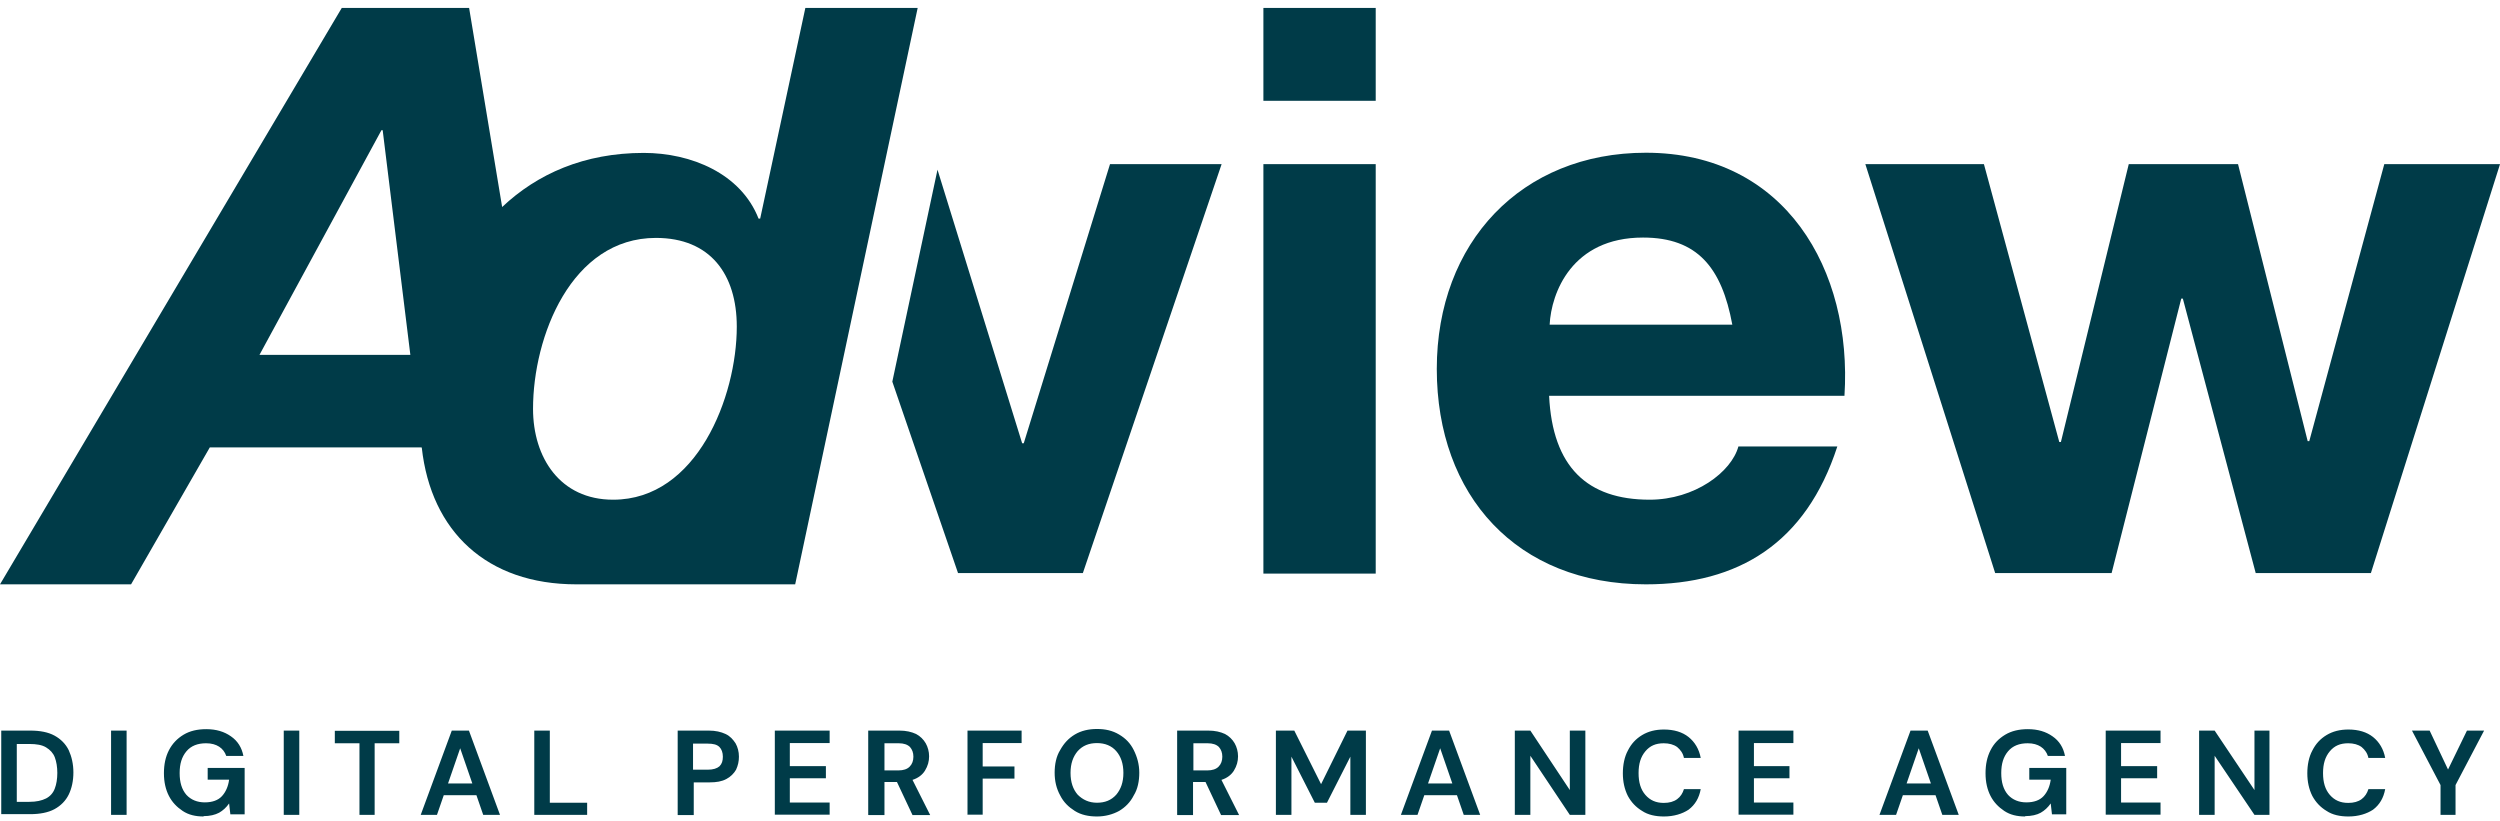
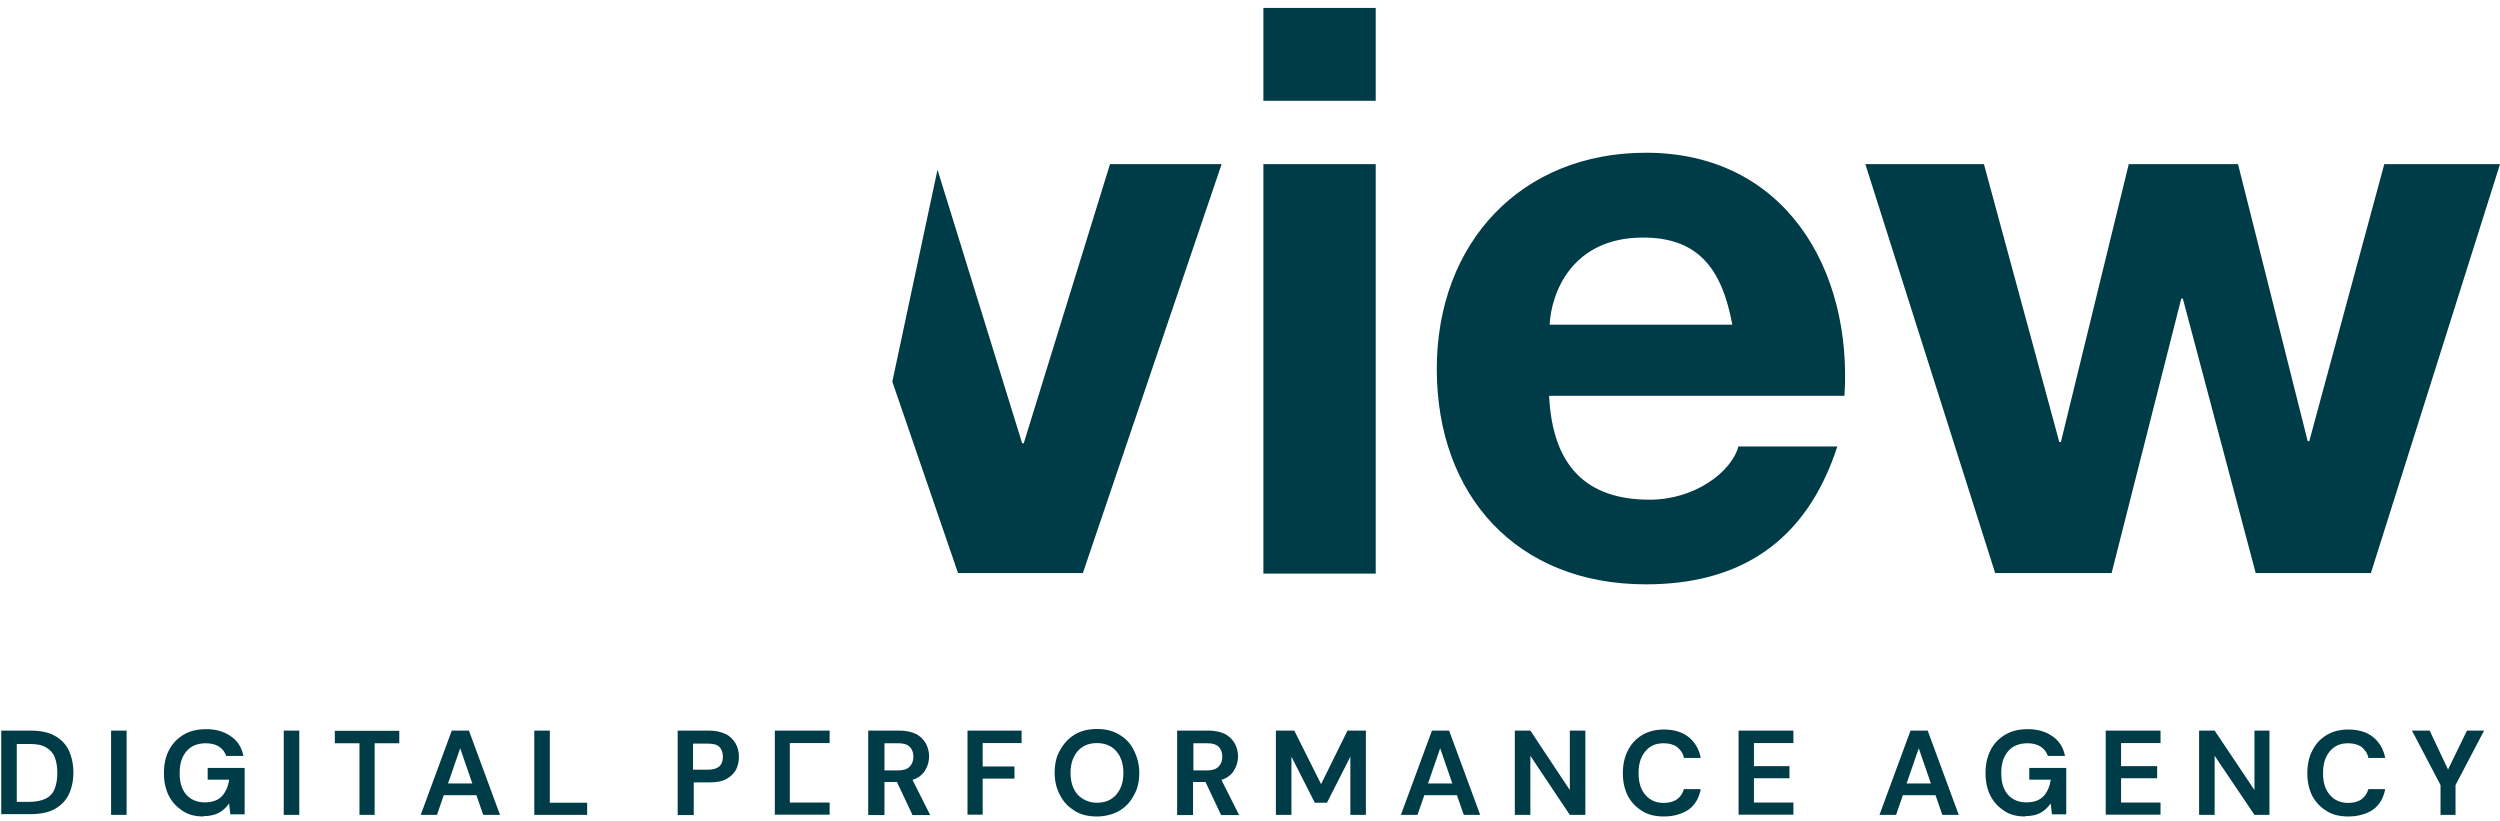
<svg xmlns="http://www.w3.org/2000/svg" width="140" height="46" viewBox="0 0 140 46" fill="none">
-   <path d="M0.07 45.633V40.913H1.69C2.25 40.913 2.7 41.003 3.05 41.193C3.4 41.383 3.68 41.663 3.85 42.013C4.01 42.363 4.11 42.783 4.11 43.253C4.11 43.723 4.02 44.143 3.85 44.493C3.68 44.843 3.4 45.123 3.05 45.313C2.7 45.503 2.23 45.593 1.69 45.593H0.07V45.613V45.633ZM0.94 44.903H1.64C2.04 44.903 2.34 44.833 2.58 44.713C2.81 44.593 2.98 44.403 3.07 44.153C3.16 43.923 3.21 43.613 3.21 43.283C3.21 42.953 3.16 42.653 3.07 42.413C2.98 42.173 2.81 41.993 2.58 41.853C2.35 41.713 2.04 41.663 1.64 41.663H0.94V44.903ZM6.22 40.913H7.09V45.633H6.22V40.913ZM11.4 45.723C10.95 45.723 10.56 45.633 10.23 45.413C9.9 45.193 9.64 44.923 9.46 44.573C9.28 44.223 9.18 43.803 9.18 43.303C9.18 42.803 9.27 42.383 9.46 42.013C9.65 41.643 9.93 41.353 10.28 41.143C10.63 40.933 11.05 40.833 11.55 40.833C12.11 40.833 12.56 40.973 12.93 41.233C13.31 41.493 13.54 41.863 13.63 42.333H12.67C12.6 42.123 12.46 41.933 12.27 41.813C12.08 41.693 11.85 41.623 11.54 41.623C11.07 41.623 10.7 41.763 10.44 42.073C10.18 42.383 10.06 42.773 10.06 43.293C10.06 43.813 10.18 44.213 10.44 44.513C10.7 44.793 11.05 44.933 11.47 44.933C11.89 44.933 12.22 44.813 12.43 44.583C12.64 44.353 12.78 44.043 12.83 43.663H11.63V43.003H13.7V45.603H12.9L12.83 44.993C12.67 45.223 12.48 45.393 12.27 45.513C12.04 45.633 11.75 45.703 11.4 45.703M15.89 40.913H16.76V45.633H15.89V40.913ZM20.13 45.633V41.623H18.75V40.923H22.36V41.623H20.98V45.633H20.14H20.13ZM23.56 45.633L25.3 40.913H26.26L28 45.633H27.06L26.68 44.533H24.85L24.47 45.633H23.55H23.56ZM25.09 43.873H26.45L25.77 41.903L25.09 43.873ZM29.92 45.633V40.913H30.79V44.953H32.88V45.633H29.92ZM37.95 45.633V40.913H39.69C40.07 40.913 40.37 40.983 40.63 41.103C40.89 41.223 41.05 41.413 41.19 41.623C41.31 41.833 41.38 42.093 41.38 42.373C41.38 42.633 41.33 42.863 41.22 43.103C41.1 43.313 40.91 43.503 40.68 43.623C40.42 43.763 40.12 43.813 39.74 43.813H38.85V45.643H37.96L37.95 45.633ZM38.81 43.103H39.63C39.94 43.103 40.15 43.033 40.29 42.913C40.43 42.773 40.48 42.603 40.48 42.373C40.48 42.143 40.41 41.953 40.29 41.833C40.15 41.693 39.94 41.643 39.63 41.643H38.81V43.093V43.103ZM43.39 45.633V40.913H46.46V41.613H44.23V42.903H46.25V43.583H44.23V44.943H46.46V45.623H43.39V45.633ZM48.62 45.633V40.913H50.36C50.74 40.913 51.04 40.983 51.3 41.103C51.53 41.223 51.72 41.413 51.84 41.623C51.96 41.833 52.03 42.093 52.03 42.353C52.03 42.633 51.96 42.893 51.8 43.153C51.66 43.383 51.42 43.573 51.1 43.673L52.09 45.643H51.1L50.23 43.793H49.53V45.643H48.64L48.62 45.633ZM49.49 43.143H50.31C50.59 43.143 50.8 43.073 50.94 42.933C51.08 42.793 51.15 42.603 51.15 42.373C51.15 42.143 51.08 41.973 50.96 41.833C50.82 41.693 50.61 41.623 50.33 41.623H49.53V43.153H49.48L49.49 43.143ZM54.18 45.633V40.913H57.21V41.613H55.03V42.923H56.81V43.603H55.03V45.623H54.19L54.18 45.633ZM61.43 45.723C60.96 45.723 60.54 45.633 60.19 45.413C59.84 45.193 59.56 44.923 59.37 44.543C59.16 44.163 59.06 43.743 59.06 43.273C59.06 42.803 59.15 42.353 59.37 42.003C59.58 41.623 59.84 41.343 60.19 41.133C60.54 40.923 60.96 40.823 61.43 40.823C61.9 40.823 62.3 40.913 62.67 41.133C63.04 41.353 63.3 41.623 63.49 42.003C63.68 42.383 63.8 42.803 63.8 43.273C63.8 43.743 63.71 44.193 63.49 44.543C63.3 44.923 63.02 45.203 62.67 45.413C62.32 45.603 61.9 45.723 61.43 45.723ZM61.43 44.953C61.88 44.953 62.23 44.813 62.51 44.503C62.77 44.193 62.91 43.803 62.91 43.283C62.91 42.763 62.77 42.363 62.51 42.063C62.25 41.763 61.88 41.613 61.43 41.613C60.98 41.613 60.63 41.753 60.35 42.063C60.09 42.373 59.95 42.763 59.95 43.283C59.95 43.803 60.09 44.203 60.35 44.503C60.63 44.783 60.98 44.953 61.43 44.953ZM65.92 45.633V40.913H67.66C68.04 40.913 68.34 40.983 68.6 41.103C68.83 41.223 69.02 41.413 69.14 41.623C69.26 41.833 69.33 42.093 69.33 42.353C69.33 42.633 69.26 42.893 69.1 43.153C68.96 43.383 68.72 43.573 68.4 43.673L69.39 45.643H68.38L67.51 43.793H66.81V45.643H65.94L65.92 45.633ZM66.79 43.143H67.61C67.89 43.143 68.1 43.073 68.24 42.933C68.38 42.793 68.45 42.603 68.45 42.373C68.45 42.143 68.38 41.973 68.26 41.833C68.12 41.693 67.91 41.623 67.63 41.623H66.83V43.153H66.78L66.79 43.143ZM71.45 45.633V40.913H72.48L73.98 43.913L75.46 40.913H76.49V45.633H75.62V42.373L74.31 44.953H73.63L72.32 42.373V45.633H71.45ZM78.45 45.633L80.19 40.913H81.15L82.89 45.633H81.97L81.59 44.533H79.76L79.38 45.633H78.44H78.45ZM79.97 43.873H81.33L80.65 41.903L79.97 43.873ZM84.83 45.633V40.913H85.7L87.91 44.243V40.913H88.78V45.633H87.91L85.7 42.323V45.633H84.83ZM93.18 45.723C92.71 45.723 92.29 45.633 91.96 45.413C91.61 45.203 91.35 44.923 91.16 44.573C90.97 44.193 90.88 43.773 90.88 43.303C90.88 42.833 90.97 42.383 91.16 42.033C91.35 41.653 91.61 41.373 91.96 41.163C92.31 40.953 92.71 40.853 93.18 40.853C93.74 40.853 94.21 40.993 94.56 41.273C94.91 41.553 95.15 41.953 95.24 42.443H94.3C94.25 42.183 94.11 41.993 93.92 41.833C93.73 41.693 93.47 41.623 93.17 41.623C92.72 41.623 92.4 41.763 92.14 42.073C91.88 42.383 91.76 42.773 91.76 43.293C91.76 43.813 91.88 44.213 92.14 44.513C92.4 44.813 92.73 44.963 93.17 44.963C93.48 44.963 93.73 44.893 93.92 44.753C94.11 44.613 94.23 44.423 94.3 44.193H95.24C95.15 44.683 94.93 45.063 94.56 45.343C94.21 45.573 93.74 45.723 93.18 45.723ZM97.36 45.633V40.913H100.43V41.613H98.22V42.903H100.21V43.583H98.22V44.943H100.43V45.623H97.36V45.633ZM105.25 45.633L106.99 40.913H107.95L109.69 45.633H108.77L108.39 44.533H106.56L106.18 45.633H105.24H105.25ZM106.77 43.873H108.13L107.45 41.903L106.77 43.873ZM113.41 45.723C112.96 45.723 112.57 45.633 112.24 45.413C111.91 45.193 111.65 44.923 111.47 44.573C111.29 44.223 111.19 43.803 111.19 43.303C111.19 42.803 111.28 42.383 111.47 42.013C111.66 41.633 111.94 41.353 112.29 41.143C112.64 40.933 113.06 40.833 113.56 40.833C114.12 40.833 114.57 40.973 114.94 41.233C115.32 41.493 115.55 41.863 115.64 42.333H114.68C114.61 42.123 114.47 41.933 114.28 41.813C114.09 41.693 113.86 41.623 113.55 41.623C113.08 41.623 112.71 41.763 112.45 42.073C112.19 42.383 112.07 42.773 112.07 43.293C112.07 43.813 112.19 44.213 112.45 44.513C112.71 44.793 113.06 44.933 113.48 44.933C113.9 44.933 114.23 44.813 114.44 44.583C114.65 44.353 114.79 44.043 114.84 43.663H113.64V43.003H115.71V45.603H114.91L114.84 44.993C114.68 45.223 114.49 45.393 114.28 45.513C114.07 45.633 113.76 45.703 113.41 45.703M117.92 45.633V40.913H120.99V41.613H118.78V42.903H120.8V43.583H118.78V44.943H120.99V45.623H117.92V45.633ZM123.15 45.633V40.913H124.02L126.25 44.243V40.913H127.09V45.633H126.25L124.02 42.323V45.633H123.15ZM131.51 45.723C131.04 45.723 130.62 45.633 130.29 45.413C129.94 45.203 129.68 44.923 129.49 44.573C129.3 44.193 129.21 43.773 129.21 43.303C129.21 42.833 129.3 42.383 129.49 42.033C129.68 41.653 129.94 41.373 130.29 41.163C130.64 40.953 131.04 40.853 131.51 40.853C132.07 40.853 132.54 40.993 132.89 41.273C133.24 41.553 133.48 41.953 133.57 42.443H132.63C132.58 42.183 132.44 41.993 132.25 41.833C132.06 41.693 131.8 41.623 131.5 41.623C131.05 41.623 130.73 41.763 130.47 42.073C130.21 42.383 130.09 42.773 130.09 43.293C130.09 43.813 130.21 44.213 130.47 44.513C130.73 44.813 131.06 44.963 131.5 44.963C131.81 44.963 132.06 44.893 132.25 44.753C132.44 44.613 132.56 44.423 132.63 44.193H133.57C133.48 44.683 133.26 45.063 132.89 45.343C132.54 45.573 132.07 45.723 131.51 45.723ZM136.67 45.633V43.963L135.07 40.913H136.06L137.09 43.093L138.15 40.913H139.11L137.51 43.963V45.633H136.67Z" fill="#003B48" />
-   <path d="M45.1 0.443L42.57 12.243H42.48C41.49 9.713 38.7 8.563 36.05 8.563C32.72 8.563 30.09 9.733 28.12 11.593L26.27 0.443H19.14L0 32.723H7.34L11.75 25.053H23.6L23.62 25.073C24.14 29.763 27.26 32.723 32.28 32.723H44.53L51.39 0.443H45.1ZM14.53 19.873L21.36 7.293H21.43L22.98 19.873H14.53ZM34.33 27.983C31.37 27.983 29.85 25.633 29.85 22.893C29.85 18.853 31.99 13.323 36.73 13.323C39.78 13.323 41.26 15.363 41.26 18.293C41.26 22.213 39.03 27.983 34.34 27.983" fill="#003B48" />
+   <path d="M0.07 45.633V40.913H1.69C2.25 40.913 2.7 41.003 3.05 41.193C3.4 41.383 3.68 41.663 3.85 42.013C4.01 42.363 4.11 42.783 4.11 43.253C4.11 43.723 4.02 44.143 3.85 44.493C3.68 44.843 3.4 45.123 3.05 45.313C2.7 45.503 2.23 45.593 1.69 45.593H0.07V45.613V45.633ZM0.94 44.903H1.64C2.04 44.903 2.34 44.833 2.58 44.713C2.81 44.593 2.98 44.403 3.07 44.153C3.16 43.923 3.21 43.613 3.21 43.283C3.21 42.953 3.16 42.653 3.07 42.413C2.98 42.173 2.81 41.993 2.58 41.853C2.35 41.713 2.04 41.663 1.64 41.663H0.94V44.903ZM6.22 40.913H7.09V45.633H6.22V40.913ZM11.4 45.723C10.95 45.723 10.56 45.633 10.23 45.413C9.9 45.193 9.64 44.923 9.46 44.573C9.28 44.223 9.18 43.803 9.18 43.303C9.18 42.803 9.27 42.383 9.46 42.013C9.65 41.643 9.93 41.353 10.28 41.143C10.63 40.933 11.05 40.833 11.55 40.833C12.11 40.833 12.56 40.973 12.93 41.233C13.31 41.493 13.54 41.863 13.63 42.333H12.67C12.6 42.123 12.46 41.933 12.27 41.813C12.08 41.693 11.85 41.623 11.54 41.623C11.07 41.623 10.7 41.763 10.44 42.073C10.18 42.383 10.06 42.773 10.06 43.293C10.06 43.813 10.18 44.213 10.44 44.513C10.7 44.793 11.05 44.933 11.47 44.933C11.89 44.933 12.22 44.813 12.43 44.583C12.64 44.353 12.78 44.043 12.83 43.663H11.63V43.003H13.7V45.603H12.9L12.83 44.993C12.67 45.223 12.48 45.393 12.27 45.513C12.04 45.633 11.75 45.703 11.4 45.703M15.89 40.913H16.76V45.633H15.89V40.913ZM20.13 45.633V41.623H18.75V40.923H22.36V41.623H20.98V45.633H20.14H20.13ZM23.56 45.633L25.3 40.913H26.26L28 45.633H27.06L26.68 44.533H24.85L24.47 45.633H23.55H23.56ZM25.09 43.873H26.45L25.77 41.903L25.09 43.873ZM29.92 45.633V40.913H30.79V44.953H32.88V45.633H29.92ZM37.95 45.633V40.913H39.69C40.07 40.913 40.37 40.983 40.63 41.103C40.89 41.223 41.05 41.413 41.19 41.623C41.31 41.833 41.38 42.093 41.38 42.373C41.38 42.633 41.33 42.863 41.22 43.103C41.1 43.313 40.91 43.503 40.68 43.623C40.42 43.763 40.12 43.813 39.74 43.813H38.85V45.643H37.96L37.95 45.633ZM38.81 43.103H39.63C39.94 43.103 40.15 43.033 40.29 42.913C40.43 42.773 40.48 42.603 40.48 42.373C40.48 42.143 40.41 41.953 40.29 41.833C40.15 41.693 39.94 41.643 39.63 41.643H38.81V43.093V43.103ZM43.39 45.633V40.913H46.46V41.613H44.23V42.903H46.25H44.23V44.943H46.46V45.623H43.39V45.633ZM48.62 45.633V40.913H50.36C50.74 40.913 51.04 40.983 51.3 41.103C51.53 41.223 51.72 41.413 51.84 41.623C51.96 41.833 52.03 42.093 52.03 42.353C52.03 42.633 51.96 42.893 51.8 43.153C51.66 43.383 51.42 43.573 51.1 43.673L52.09 45.643H51.1L50.23 43.793H49.53V45.643H48.64L48.62 45.633ZM49.49 43.143H50.31C50.59 43.143 50.8 43.073 50.94 42.933C51.08 42.793 51.15 42.603 51.15 42.373C51.15 42.143 51.08 41.973 50.96 41.833C50.82 41.693 50.61 41.623 50.33 41.623H49.53V43.153H49.48L49.49 43.143ZM54.18 45.633V40.913H57.21V41.613H55.03V42.923H56.81V43.603H55.03V45.623H54.19L54.18 45.633ZM61.43 45.723C60.96 45.723 60.54 45.633 60.19 45.413C59.84 45.193 59.56 44.923 59.37 44.543C59.16 44.163 59.06 43.743 59.06 43.273C59.06 42.803 59.15 42.353 59.37 42.003C59.58 41.623 59.84 41.343 60.19 41.133C60.54 40.923 60.96 40.823 61.43 40.823C61.9 40.823 62.3 40.913 62.67 41.133C63.04 41.353 63.3 41.623 63.49 42.003C63.68 42.383 63.8 42.803 63.8 43.273C63.8 43.743 63.71 44.193 63.49 44.543C63.3 44.923 63.02 45.203 62.67 45.413C62.32 45.603 61.9 45.723 61.43 45.723ZM61.43 44.953C61.88 44.953 62.23 44.813 62.51 44.503C62.77 44.193 62.91 43.803 62.91 43.283C62.91 42.763 62.77 42.363 62.51 42.063C62.25 41.763 61.88 41.613 61.43 41.613C60.98 41.613 60.63 41.753 60.35 42.063C60.09 42.373 59.95 42.763 59.95 43.283C59.95 43.803 60.09 44.203 60.35 44.503C60.63 44.783 60.98 44.953 61.43 44.953ZM65.92 45.633V40.913H67.66C68.04 40.913 68.34 40.983 68.6 41.103C68.83 41.223 69.02 41.413 69.14 41.623C69.26 41.833 69.33 42.093 69.33 42.353C69.33 42.633 69.26 42.893 69.1 43.153C68.96 43.383 68.72 43.573 68.4 43.673L69.39 45.643H68.38L67.51 43.793H66.81V45.643H65.94L65.92 45.633ZM66.79 43.143H67.61C67.89 43.143 68.1 43.073 68.24 42.933C68.38 42.793 68.45 42.603 68.45 42.373C68.45 42.143 68.38 41.973 68.26 41.833C68.12 41.693 67.91 41.623 67.63 41.623H66.83V43.153H66.78L66.79 43.143ZM71.45 45.633V40.913H72.48L73.98 43.913L75.46 40.913H76.49V45.633H75.62V42.373L74.31 44.953H73.63L72.32 42.373V45.633H71.45ZM78.45 45.633L80.19 40.913H81.15L82.89 45.633H81.97L81.59 44.533H79.76L79.38 45.633H78.44H78.45ZM79.97 43.873H81.33L80.65 41.903L79.97 43.873ZM84.83 45.633V40.913H85.7L87.91 44.243V40.913H88.78V45.633H87.91L85.7 42.323V45.633H84.83ZM93.18 45.723C92.71 45.723 92.29 45.633 91.96 45.413C91.61 45.203 91.35 44.923 91.16 44.573C90.97 44.193 90.88 43.773 90.88 43.303C90.88 42.833 90.97 42.383 91.16 42.033C91.35 41.653 91.61 41.373 91.96 41.163C92.31 40.953 92.71 40.853 93.18 40.853C93.74 40.853 94.21 40.993 94.56 41.273C94.91 41.553 95.15 41.953 95.24 42.443H94.3C94.25 42.183 94.11 41.993 93.92 41.833C93.73 41.693 93.47 41.623 93.17 41.623C92.72 41.623 92.4 41.763 92.14 42.073C91.88 42.383 91.76 42.773 91.76 43.293C91.76 43.813 91.88 44.213 92.14 44.513C92.4 44.813 92.73 44.963 93.17 44.963C93.48 44.963 93.73 44.893 93.92 44.753C94.11 44.613 94.23 44.423 94.3 44.193H95.24C95.15 44.683 94.93 45.063 94.56 45.343C94.21 45.573 93.74 45.723 93.18 45.723ZM97.36 45.633V40.913H100.43V41.613H98.22V42.903H100.21V43.583H98.22V44.943H100.43V45.623H97.36V45.633ZM105.25 45.633L106.99 40.913H107.95L109.69 45.633H108.77L108.39 44.533H106.56L106.18 45.633H105.24H105.25ZM106.77 43.873H108.13L107.45 41.903L106.77 43.873ZM113.41 45.723C112.96 45.723 112.57 45.633 112.24 45.413C111.91 45.193 111.65 44.923 111.47 44.573C111.29 44.223 111.19 43.803 111.19 43.303C111.19 42.803 111.28 42.383 111.47 42.013C111.66 41.633 111.94 41.353 112.29 41.143C112.64 40.933 113.06 40.833 113.56 40.833C114.12 40.833 114.57 40.973 114.94 41.233C115.32 41.493 115.55 41.863 115.64 42.333H114.68C114.61 42.123 114.47 41.933 114.28 41.813C114.09 41.693 113.86 41.623 113.55 41.623C113.08 41.623 112.71 41.763 112.45 42.073C112.19 42.383 112.07 42.773 112.07 43.293C112.07 43.813 112.19 44.213 112.45 44.513C112.71 44.793 113.06 44.933 113.48 44.933C113.9 44.933 114.23 44.813 114.44 44.583C114.65 44.353 114.79 44.043 114.84 43.663H113.64V43.003H115.71V45.603H114.91L114.84 44.993C114.68 45.223 114.49 45.393 114.28 45.513C114.07 45.633 113.76 45.703 113.41 45.703M117.92 45.633V40.913H120.99V41.613H118.78V42.903H120.8V43.583H118.78V44.943H120.99V45.623H117.92V45.633ZM123.15 45.633V40.913H124.02L126.25 44.243V40.913H127.09V45.633H126.25L124.02 42.323V45.633H123.15ZM131.51 45.723C131.04 45.723 130.62 45.633 130.29 45.413C129.94 45.203 129.68 44.923 129.49 44.573C129.3 44.193 129.21 43.773 129.21 43.303C129.21 42.833 129.3 42.383 129.49 42.033C129.68 41.653 129.94 41.373 130.29 41.163C130.64 40.953 131.04 40.853 131.51 40.853C132.07 40.853 132.54 40.993 132.89 41.273C133.24 41.553 133.48 41.953 133.57 42.443H132.63C132.58 42.183 132.44 41.993 132.25 41.833C132.06 41.693 131.8 41.623 131.5 41.623C131.05 41.623 130.73 41.763 130.47 42.073C130.21 42.383 130.09 42.773 130.09 43.293C130.09 43.813 130.21 44.213 130.47 44.513C130.73 44.813 131.06 44.963 131.5 44.963C131.81 44.963 132.06 44.893 132.25 44.753C132.44 44.613 132.56 44.423 132.63 44.193H133.57C133.48 44.683 133.26 45.063 132.89 45.343C132.54 45.573 132.07 45.723 131.51 45.723ZM136.67 45.633V43.963L135.07 40.913H136.06L137.09 43.093L138.15 40.913H139.11L137.51 43.963V45.633H136.67Z" fill="#003B48" />
  <path d="M77.04 5.643H70.75V0.443H77.04V5.653V5.643ZM70.75 9.193H77.04V32.123H70.75V9.193ZM86.75 22.163C86.94 26.153 88.89 27.983 92.38 27.983C94.91 27.983 96.96 26.433 97.35 25.003H102.89C101.13 30.423 97.35 32.723 92.17 32.723C84.94 32.723 80.46 27.753 80.46 20.663C80.46 13.573 85.2 8.553 92.17 8.553C99.98 8.553 103.74 15.123 103.29 22.163H86.75ZM97.01 18.183C96.42 14.993 95.06 13.303 92.01 13.303C88.02 13.303 86.87 16.403 86.78 18.183H97.01ZM132.77 32.093H126.32L122.24 16.723H122.15L118.25 32.093H111.73L104.46 9.193H111.1L115.32 24.753H115.41L119.21 9.193H125.33L129.23 24.703H129.32L133.52 9.193H140L132.77 32.093ZM62.16 9.193L57.33 24.823H57.24L52.5 9.503L49.97 21.373L53.65 32.093H60.64L68.41 9.193H62.17H62.16Z" fill="#003B48" />
</svg>